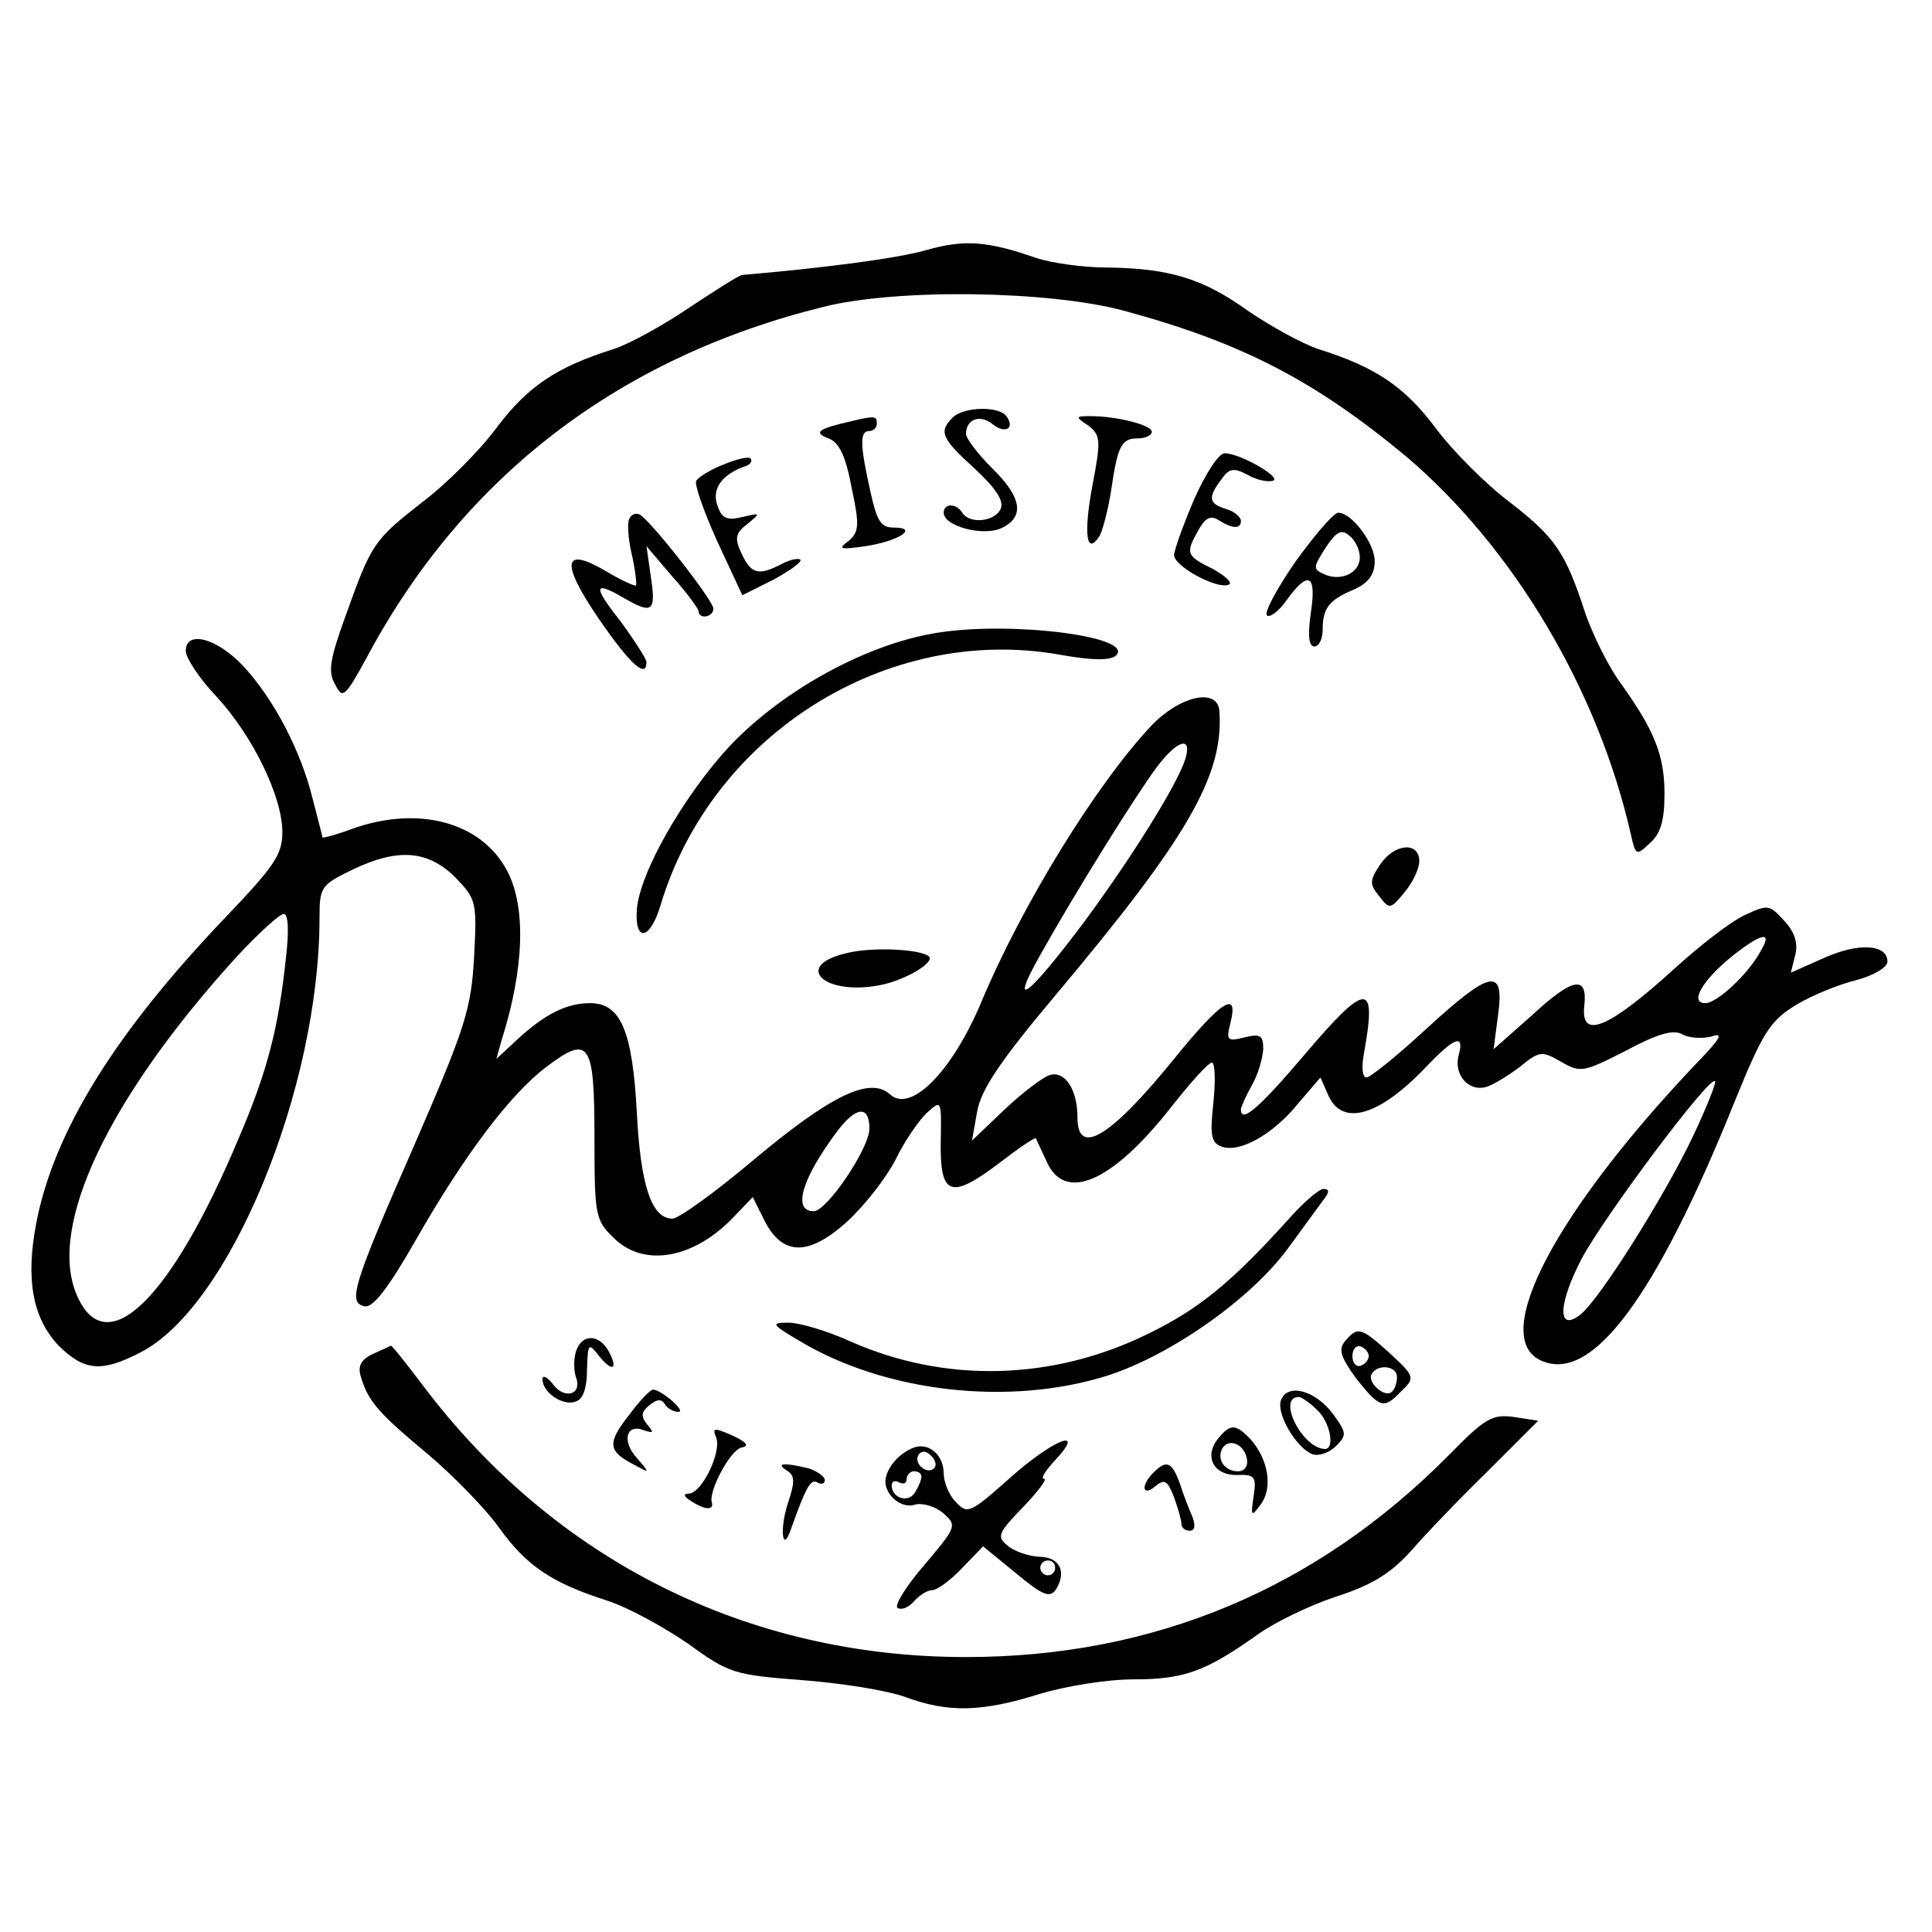
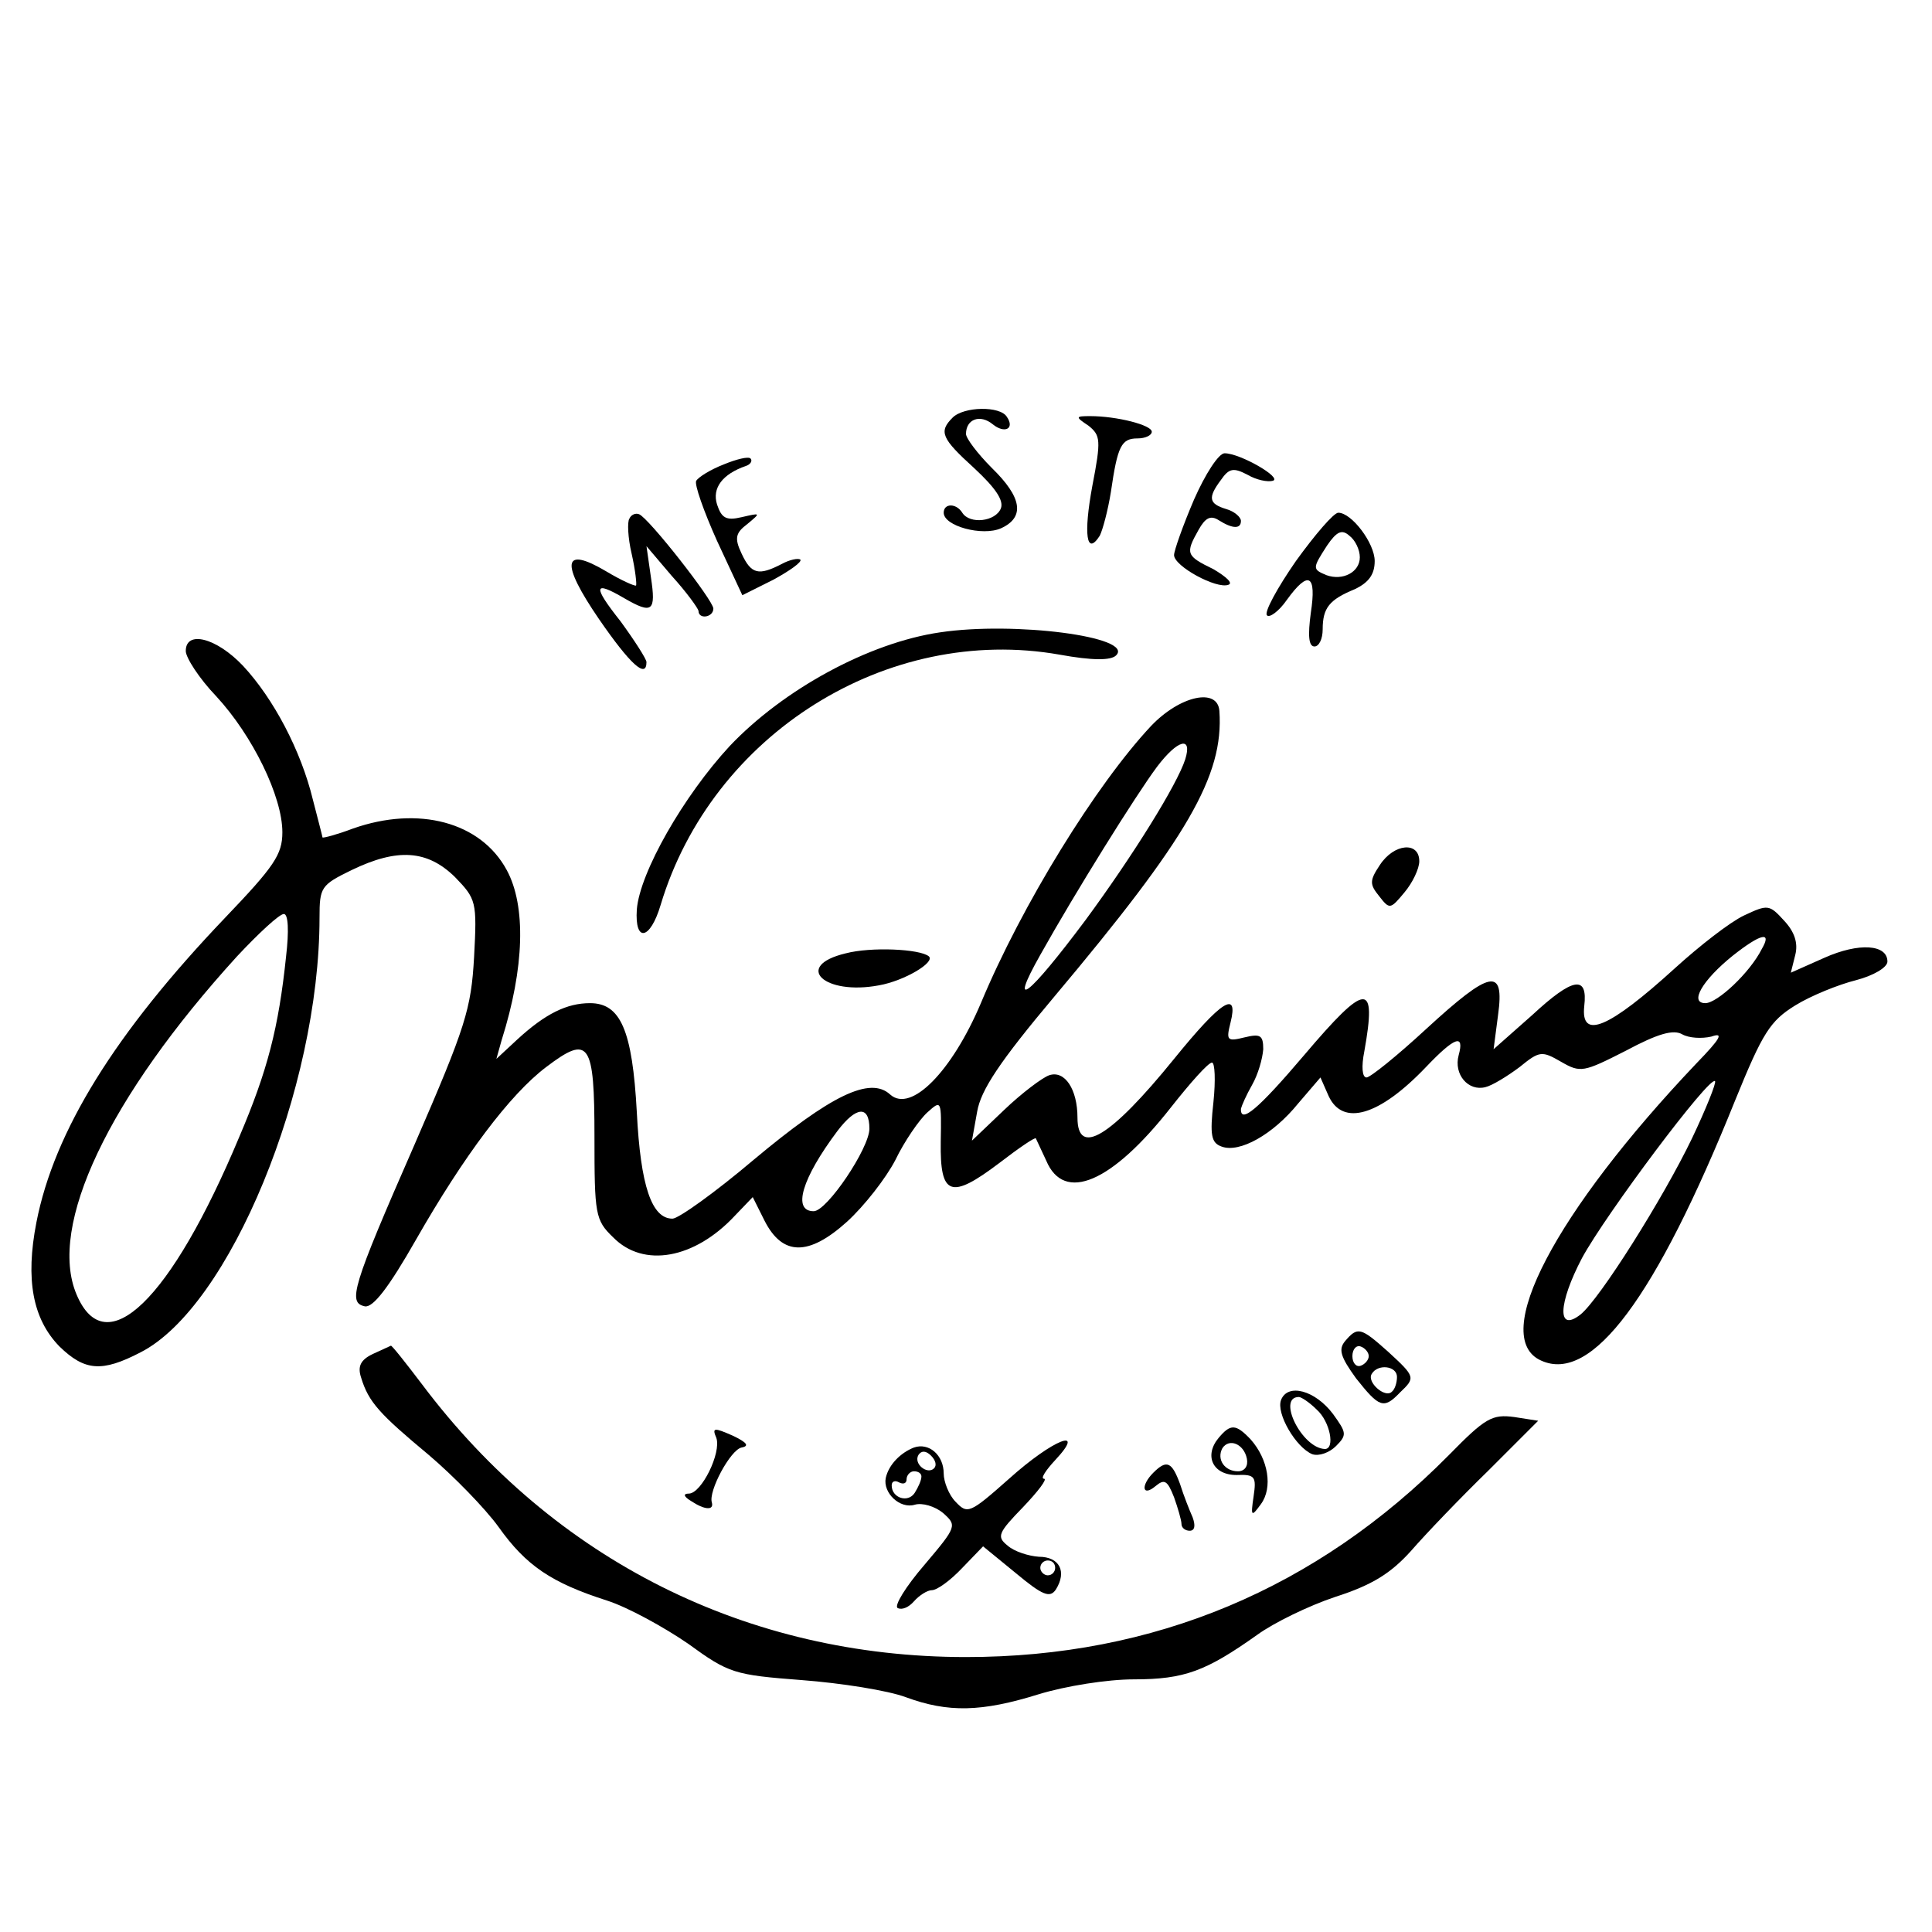
<svg xmlns="http://www.w3.org/2000/svg" version="1.0" width="260pt" height="260pt" viewBox="0 0 260 260" preserveAspectRatio="xMidYMid meet">
  <g transform="translate(0,260) scale(0.1,-0.1)" fill="#000000" stroke="none">
-     <path d="M1245 2263 c-39 -11 -140 -24 -246 -33 -4 0 -35 -20 -70 -43 -35 -24 -82 -50 -104 -57 -76 -24 -115 -50 -157 -106 -23 -31 -68 -76 -100 -100 -65 -51 -68 -55 -103 -153 -21 -58 -24 -75 -14 -92 10 -20 13 -18 43 37 130 243 339 403 614 471 99 25 303 22 404 -5 159 -43 257 -94 380 -196 145 -123 259 -315 303 -510 6 -27 7 -28 25 -11 15 13 20 31 20 67 0 52 -14 86 -60 150 -16 22 -36 63 -46 91 -27 83 -40 103 -102 151 -32 24 -77 69 -100 100 -42 56 -81 82 -157 106 -22 7 -65 31 -96 52 -61 44 -107 57 -190 58 -31 0 -74 6 -95 13 -66 23 -97 25 -149 10z" />
    <path d="M1282 2038 c-19 -19 -15 -28 29 -68 28 -26 40 -43 36 -54 -7 -18 -42 -22 -52 -6 -8 13 -25 13 -25 0 0 -18 52 -32 77 -21 33 15 28 42 -12 81 -19 19 -35 40 -35 46 0 20 19 27 36 13 16 -13 30 -6 19 10 -9 15 -58 14 -73 -1z" />
-     <path d="M1145 2033 c-44 -10 -51 -15 -30 -23 14 -5 23 -23 31 -66 11 -51 10 -60 -4 -72 -15 -11 -12 -12 23 -7 45 7 72 25 38 25 -18 0 -23 9 -32 50 -14 63 -14 80 -1 80 6 0 10 5 10 10 0 10 -2 11 -35 3z" />
    <path d="M1465 2027 c16 -13 17 -19 5 -81 -12 -65 -8 -95 10 -67 4 8 11 34 15 59 9 62 14 72 36 72 10 0 19 4 19 9 0 9 -47 21 -83 21 -20 0 -20 -1 -2 -13z" />
    <path d="M974 1975 c-18 -7 -34 -17 -37 -22 -3 -4 10 -41 28 -81 l34 -73 42 21 c22 12 39 24 36 27 -3 2 -14 0 -25 -6 -31 -16 -41 -14 -54 14 -10 21 -8 28 8 40 18 15 18 15 -8 9 -21 -5 -27 -1 -33 17 -7 22 7 41 39 52 6 2 9 7 6 10 -3 3 -19 -1 -36 -8z" />
    <path d="M1607 1928 c-15 -35 -27 -69 -27 -75 0 -15 57 -46 73 -40 7 2 -3 11 -20 21 -37 18 -38 21 -20 53 9 16 16 20 27 13 19 -12 30 -12 30 -1 0 5 -9 13 -20 16 -23 7 -25 15 -7 39 11 16 17 17 36 7 12 -7 27 -10 34 -8 13 4 -44 37 -65 37 -8 0 -26 -28 -41 -62z" />
    <path d="M847 1902 c-3 -4 -2 -26 3 -47 5 -22 7 -41 6 -43 -2 -1 -20 7 -40 19 -59 35 -62 12 -10 -64 42 -61 64 -81 64 -58 0 4 -16 29 -35 55 -38 48 -36 55 5 31 38 -22 43 -18 36 28 l-6 42 34 -40 c20 -22 35 -43 36 -47 0 -12 20 -9 20 3 0 11 -87 122 -100 127 -5 2 -11 -1 -13 -6z" />
    <path d="M1744 1845 c-25 -36 -43 -69 -39 -73 3 -4 16 5 27 21 29 40 40 34 32 -18 -4 -30 -3 -45 5 -45 6 0 11 10 11 23 0 29 9 40 43 54 19 9 27 20 27 38 0 24 -31 65 -49 65 -6 0 -31 -29 -57 -65z m86 5 c0 -20 -23 -32 -45 -24 -19 8 -19 9 1 40 13 19 20 22 30 13 8 -6 14 -19 14 -29z" />
    <path d="M1265 1749 c-96 -14 -211 -77 -283 -153 -62 -67 -121 -170 -125 -220 -3 -45 18 -41 32 6 69 230 305 378 537 337 44 -8 69 -8 76 -1 25 25 -137 46 -237 31z" />
    <path d="M250 1724 c0 -9 18 -37 41 -61 49 -53 89 -135 89 -183 0 -30 -11 -46 -77 -115 -148 -155 -230 -287 -254 -410 -15 -77 -5 -130 31 -167 34 -33 57 -35 109 -8 120 61 241 355 241 585 0 41 2 44 43 64 62 30 102 27 139 -9 29 -30 30 -33 26 -108 -4 -70 -11 -93 -80 -252 -85 -194 -90 -213 -67 -218 11 -2 32 25 69 90 64 112 126 195 175 232 58 44 65 34 65 -94 0 -104 1 -112 25 -135 41 -42 110 -29 164 29 l24 25 16 -32 c24 -47 59 -48 111 -1 23 21 52 58 65 83 12 25 32 54 43 64 19 17 19 17 18 -40 -1 -72 13 -78 79 -28 26 20 48 35 49 33 1 -2 7 -15 14 -30 24 -57 88 -30 168 72 26 33 50 60 55 60 4 0 5 -24 2 -53 -5 -45 -3 -55 11 -60 24 -9 69 16 103 58 l30 35 11 -25 c19 -41 68 -27 131 39 39 41 52 45 44 16 -7 -26 13 -49 36 -43 9 2 30 15 46 27 27 22 30 22 56 7 26 -15 30 -14 87 15 43 23 64 29 76 22 9 -5 26 -6 39 -3 17 6 13 -2 -20 -36 -190 -200 -279 -369 -209 -400 68 -31 154 84 261 350 37 91 47 107 81 128 21 13 58 28 82 34 23 6 42 17 42 25 0 23 -38 26 -85 5 l-45 -20 6 24 c4 16 -1 31 -15 46 -20 22 -22 22 -54 7 -19 -9 -60 -41 -93 -71 -89 -81 -127 -97 -122 -51 5 42 -15 39 -70 -12 l-52 -46 6 46 c9 65 -10 61 -97 -19 -39 -36 -75 -65 -80 -65 -6 0 -7 15 -3 35 17 95 3 94 -81 -5 -62 -73 -86 -93 -85 -72 1 4 7 18 15 32 8 14 14 35 15 48 0 19 -4 21 -25 16 -24 -6 -25 -4 -19 20 11 44 -12 30 -76 -49 -86 -106 -130 -132 -130 -79 0 38 -17 64 -38 57 -9 -3 -37 -24 -61 -47 l-43 -41 7 39 c5 29 30 67 104 155 179 213 228 297 222 384 -2 32 -53 21 -92 -20 -74 -79 -174 -241 -229 -373 -39 -92 -94 -148 -122 -123 -27 25 -80 -1 -184 -88 -52 -44 -101 -79 -109 -79 -28 0 -43 44 -48 143 -6 111 -22 147 -63 147 -31 0 -60 -14 -98 -49 l-28 -26 7 25 c31 98 33 181 7 229 -35 65 -119 87 -207 56 -21 -8 -40 -13 -41 -12 0 1 -6 24 -13 51 -16 66 -53 136 -94 180 -36 38 -77 48 -77 20z m1345 -146 c-11 -34 -70 -129 -134 -216 -77 -103 -105 -125 -61 -47 47 84 128 214 157 253 28 37 48 42 38 10z m-1210 -265 c-10 -96 -25 -154 -63 -243 -92 -220 -180 -305 -219 -212 -39 92 43 265 216 455 29 31 57 57 63 57 6 0 7 -23 3 -57z m1986 10 c-16 -32 -60 -73 -76 -73 -22 0 -4 31 37 64 38 30 53 33 39 9z m-94 -255 c-39 -81 -124 -216 -150 -237 -32 -25 -30 15 2 76 32 59 172 246 179 238 2 -2 -12 -37 -31 -77z m-1107 13 c0 -26 -57 -111 -75 -111 -29 0 -16 44 32 108 25 33 43 35 43 3z" />
    <path d="M1857 1436 c-14 -21 -14 -26 -1 -42 14 -18 15 -18 34 5 11 13 20 32 20 42 0 27 -34 24 -53 -5z" />
    <path d="M1138 1317 c-71 -17 -29 -57 45 -43 34 6 76 31 67 39 -12 10 -78 13 -112 4z" />
-     <path d="M1733 958 c-76 -84 -120 -120 -188 -153 -128 -63 -273 -67 -401 -10 -31 14 -68 25 -83 25 -24 0 -23 -2 14 -24 116 -70 284 -89 416 -47 84 27 193 103 243 172 22 30 44 60 49 67 6 8 6 12 -2 12 -6 0 -28 -19 -48 -42z" />
+     <path d="M1733 958 z" />
    <path d="M1810 795 c-9 -11 -6 -21 15 -50 31 -39 37 -42 59 -19 21 20 21 21 -16 55 -37 33 -41 34 -58 14z m32 -20 c0 -5 -5 -11 -11 -13 -6 -2 -11 4 -11 13 0 9 5 15 11 13 6 -2 11 -8 11 -13z m38 -28 c0 -8 -3 -17 -7 -20 -9 -9 -34 13 -27 24 8 14 34 11 34 -4z" />
-     <path d="M775 781 c-3 -10 -3 -25 0 -34 9 -23 -14 -31 -30 -11 -8 11 -15 14 -15 8 0 -18 28 -37 45 -30 10 3 15 19 15 43 1 34 2 36 14 21 18 -24 29 -23 16 2 -13 25 -37 26 -45 1z" />
    <path d="M502 778 c-17 -8 -21 -17 -16 -32 10 -33 25 -49 91 -104 33 -28 76 -72 94 -97 37 -52 71 -75 146 -99 28 -9 77 -36 109 -58 55 -40 62 -42 153 -49 53 -4 116 -14 140 -23 57 -21 102 -20 179 4 36 11 92 20 128 20 68 0 97 11 166 60 22 16 69 39 105 51 50 16 75 32 102 62 20 23 66 71 104 108 l67 67 -32 5 c-30 4 -39 -1 -88 -51 -178 -180 -397 -272 -650 -272 -294 0 -554 130 -732 367 -22 29 -41 53 -42 52 0 0 -11 -5 -24 -11z" />
-     <path d="M846 695 c-29 -37 -28 -48 7 -66 22 -12 22 -12 4 9 -21 23 -14 47 10 37 13 -4 13 -3 4 8 -9 11 -8 17 3 26 10 8 16 9 21 1 3 -5 11 -10 18 -10 11 0 -22 29 -34 30 -4 0 -19 -16 -33 -35z" />
    <path d="M1724 716 c-7 -18 20 -64 42 -73 9 -3 23 2 32 11 15 15 14 18 -4 43 -24 32 -61 42 -70 19z m48 -13 c18 -16 25 -53 11 -53 -31 1 -65 70 -35 70 3 0 14 -7 24 -17z" />
    <path d="M964 665 c7 -20 -20 -75 -37 -75 -8 0 -7 -4 3 -10 18 -12 31 -13 28 -2 -5 15 25 71 40 74 11 2 7 7 -12 16 -25 11 -28 11 -22 -3z" />
    <path d="M1640 665 c-20 -24 -8 -50 24 -50 25 1 27 -2 23 -29 -4 -27 -3 -28 10 -10 16 22 10 60 -14 87 -20 21 -27 21 -43 2z m38 -28 c2 -10 -3 -17 -12 -17 -18 0 -29 16 -21 31 9 14 29 6 33 -14z" />
    <path d="M1230 652 c-18 -7 -34 -23 -38 -41 -4 -20 19 -42 39 -36 10 3 27 -2 38 -11 19 -17 19 -18 -25 -70 -25 -29 -41 -55 -36 -58 6 -3 15 1 22 9 7 8 18 15 24 15 7 0 25 13 41 30 l28 29 44 -36 c36 -30 46 -34 54 -22 15 24 5 44 -23 44 -14 1 -33 7 -42 15 -15 12 -13 17 21 52 20 21 33 38 28 38 -5 0 2 11 15 25 43 46 -3 28 -62 -25 -53 -47 -56 -48 -72 -31 -9 9 -16 27 -16 38 0 25 -20 42 -40 35z m27 -28 c-9 -9 -28 6 -21 18 4 6 10 6 17 -1 6 -6 8 -13 4 -17z m-17 -11 c0 -5 -4 -14 -9 -22 -9 -14 -31 -7 -31 10 0 6 5 7 10 4 6 -3 10 -1 10 4 0 6 5 11 10 11 6 0 10 -3 10 -7z m180 -123 c0 -5 -4 -10 -10 -10 -5 0 -10 5 -10 10 0 6 5 10 10 10 6 0 10 -4 10 -10z" />
-     <path d="M1059 621 c11 -7 11 -15 1 -45 -11 -34 -7 -67 4 -35 21 59 27 69 36 64 5 -3 10 -2 10 3 0 5 -10 12 -22 16 -33 8 -45 7 -29 -3z" />
    <path d="M1552 618 c-17 -17 -15 -33 3 -18 12 10 16 8 25 -15 5 -14 10 -31 10 -36 0 -5 5 -9 11 -9 7 0 8 7 4 18 -4 9 -12 29 -17 45 -11 30 -18 33 -36 15z" />
  </g>
</svg>